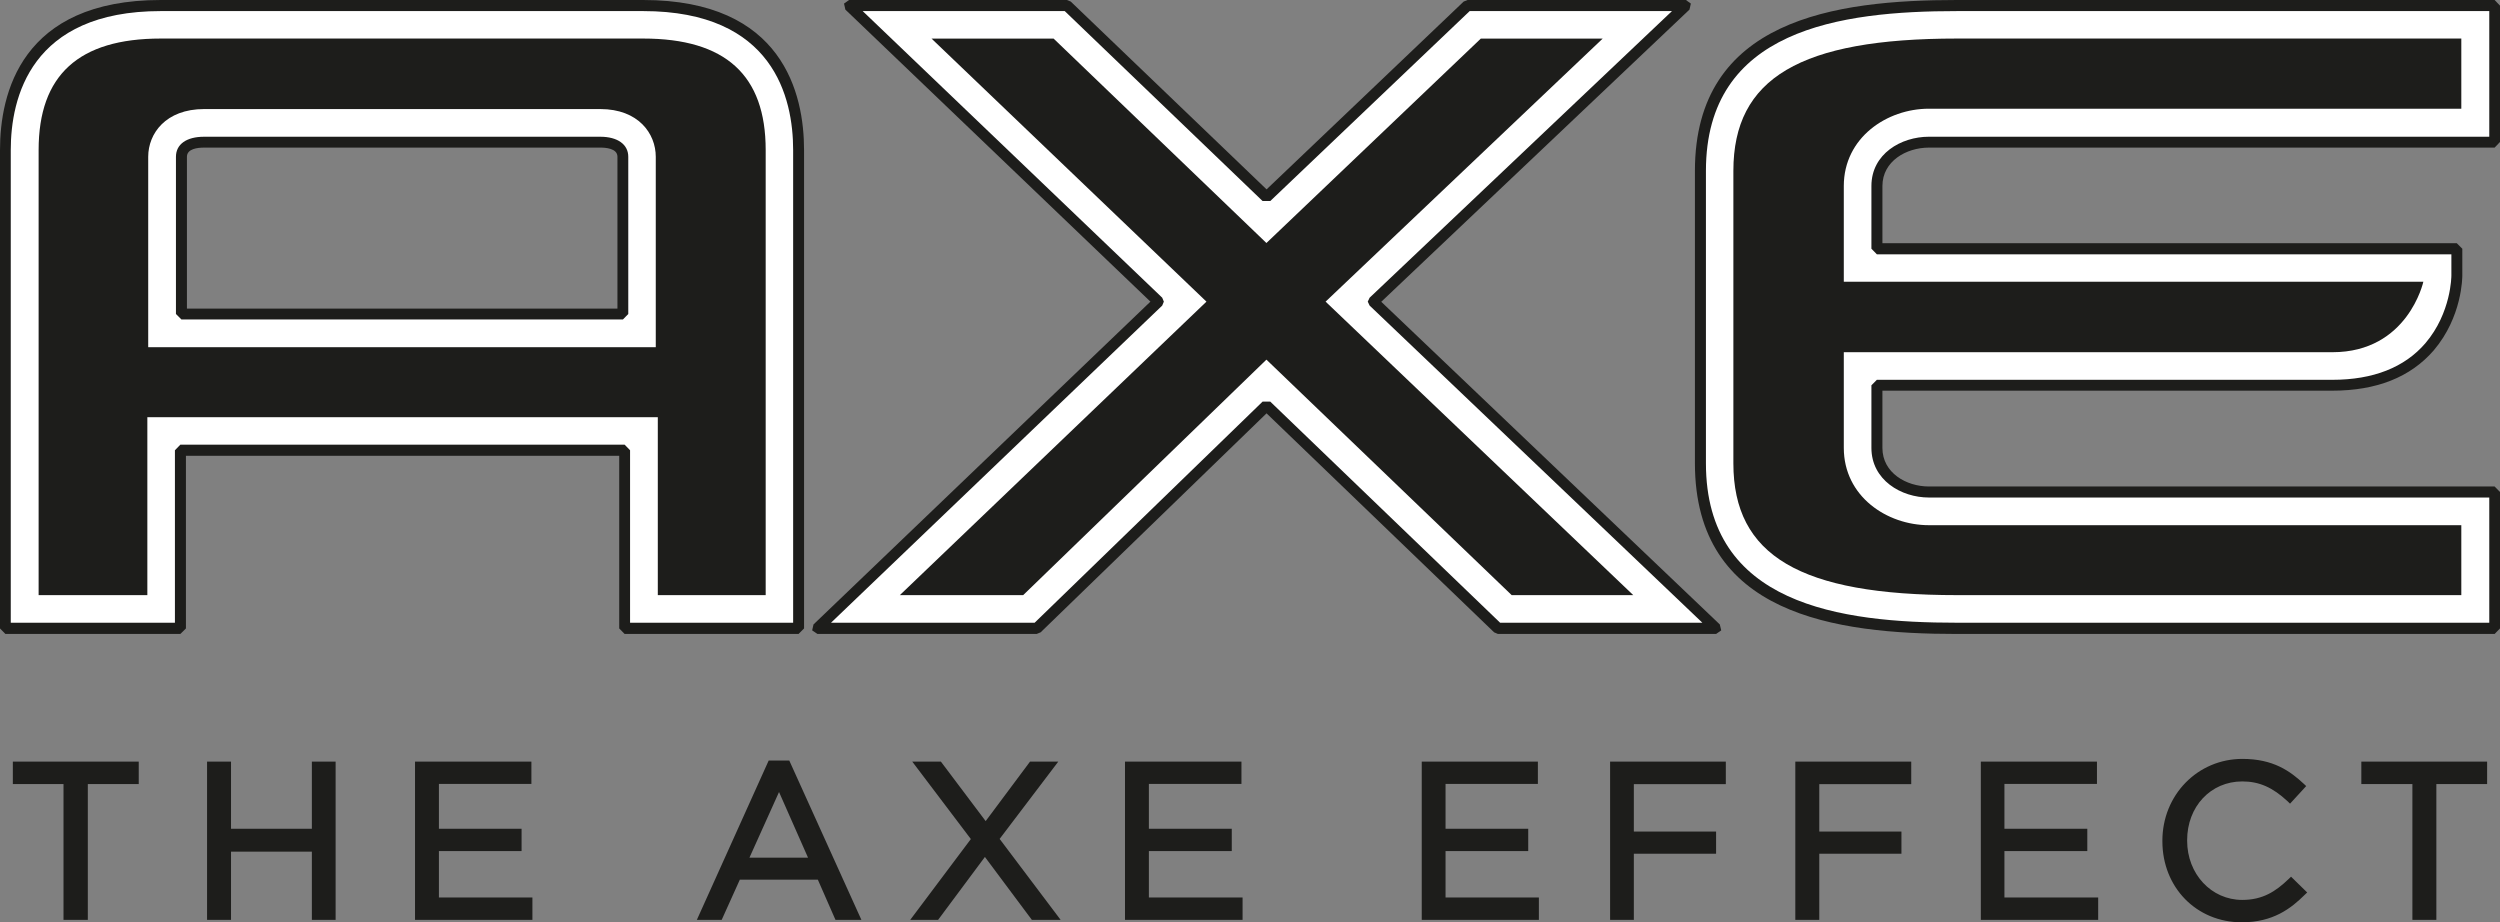
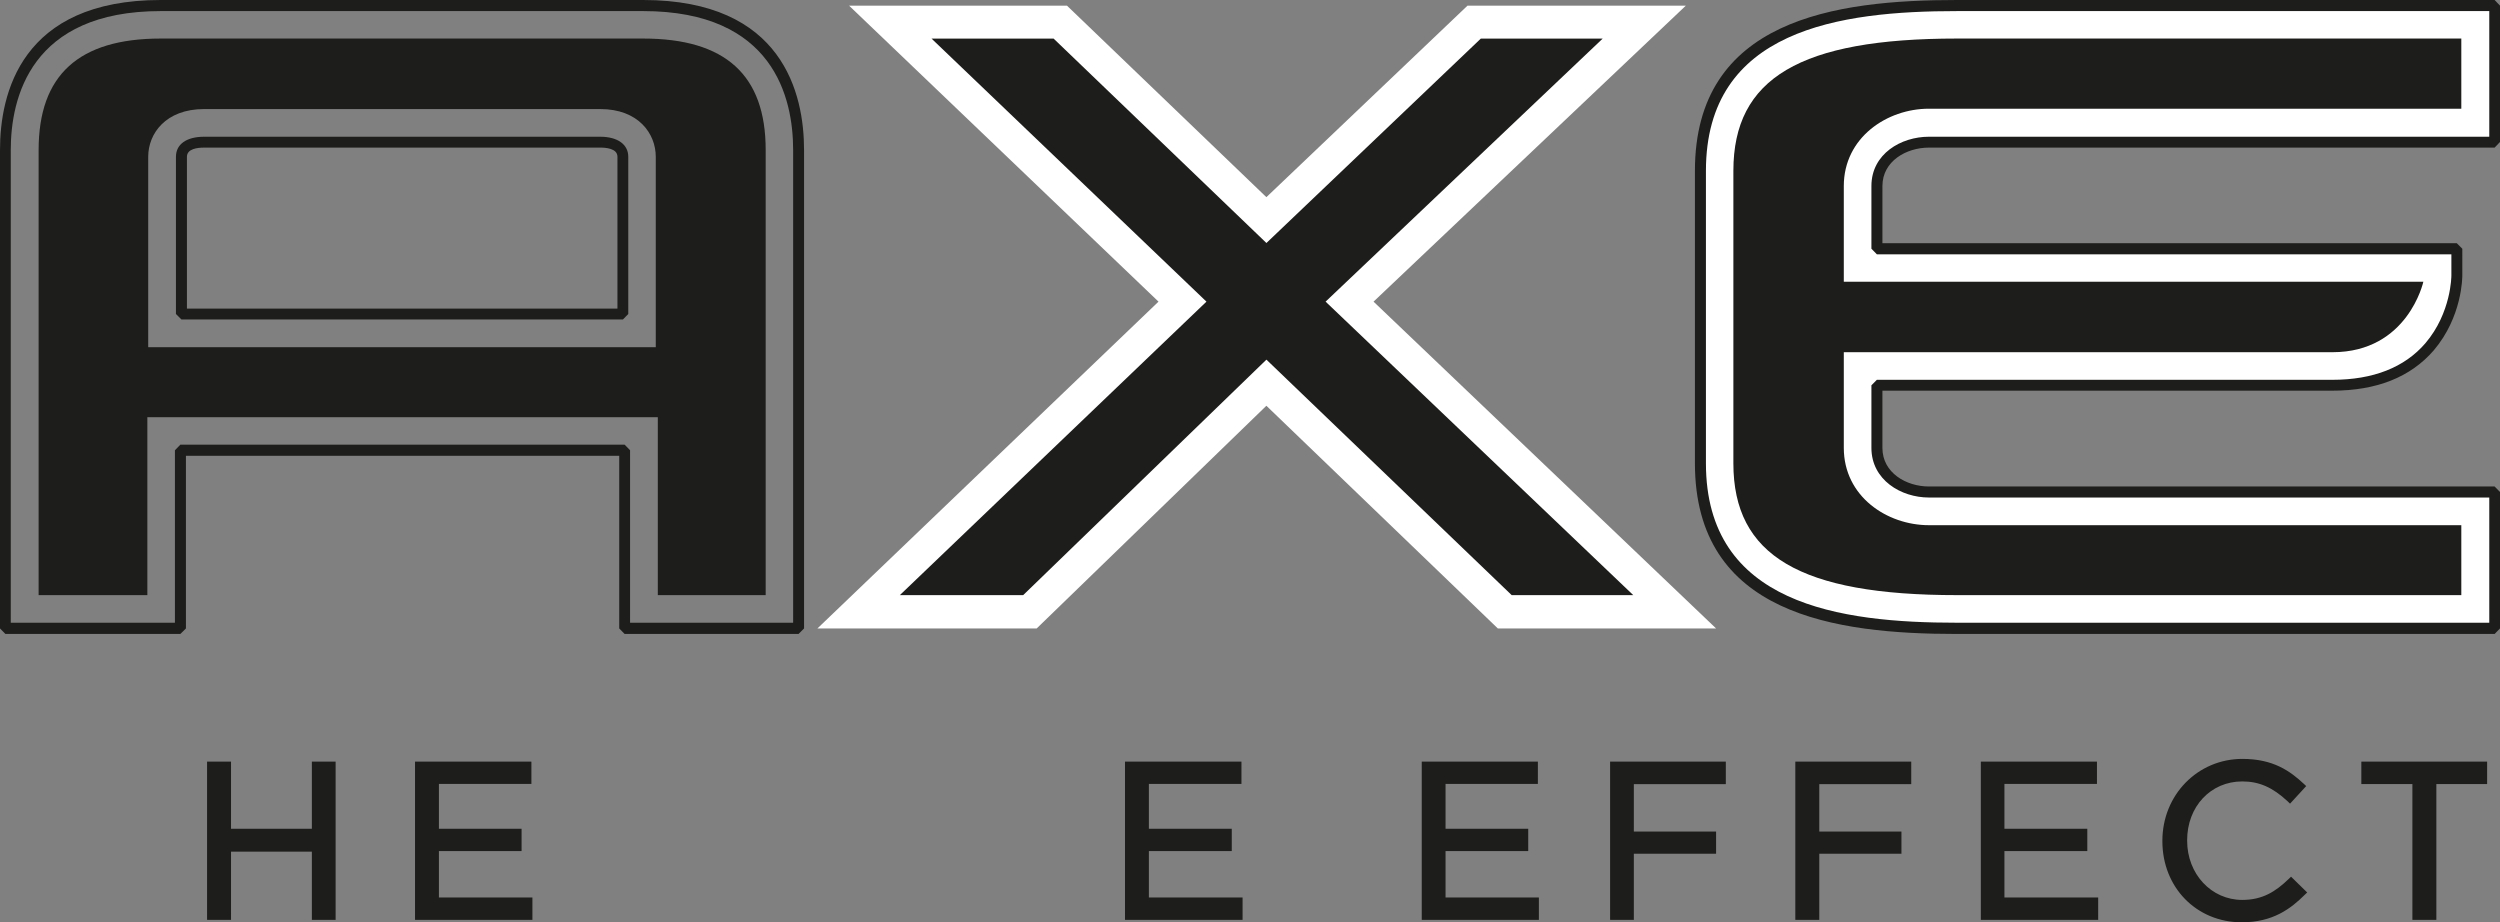
<svg xmlns="http://www.w3.org/2000/svg" version="1.1" id="Layer_1" x="0px" y="0px" width="258.23px" height="95.266px" viewBox="0 0 258.23 95.266" enable-background="new 0 0 258.23 95.266" xml:space="preserve">
  <rect x="0" y="0" width="258.23" height="95.266" fill="#808080" stroke="none" />
-   <polygon fill="#1D1D1B" points="1.326,80.987 6.56,80.987 6.56,95.015 9.071,95.015 9.071,80.987 14.33,80.987 14.33,78.668   1.326,78.668 " />
  <polygon fill="#1D1D1B" points="32.213,85.604 23.863,85.604 23.863,78.668 21.388,78.668 21.388,95.015 23.863,95.015   23.863,87.968 32.213,87.968 32.213,95.015 34.666,95.015 34.666,78.668 32.213,78.668 " />
  <polygon fill="#1D1D1B" points="45.336,87.909 53.875,87.909 53.875,85.604 45.336,85.604 45.336,80.973 54.89,80.973 54.89,78.668   42.869,78.668 42.869,95.015 54.994,95.015 54.994,92.703 45.336,92.703 " />
-   <path fill="#1D1D1B" d="M79.399,78.558l-7.42,16.457h2.566l1.873-4.151h8.059l1.821,4.151h2.678l-7.45-16.457H79.399z   M83.462,88.589h-6.05l3.055-6.781L83.462,88.589z" />
-   <polygon fill="#1D1D1B" points="109.312,78.668 106.394,78.668 101.811,84.814 97.187,78.668 94.228,78.668 100.281,86.668   94.018,95.015 96.898,95.015 101.733,88.515 106.582,95.015 109.555,95.015 103.254,86.653 " />
  <polygon fill="#1D1D1B" points="118.67,87.909 127.231,87.909 127.231,85.604 118.67,85.604 118.67,80.973 128.232,80.973   128.232,78.668 116.203,78.668 116.203,95.015 128.347,95.015 128.347,92.703 118.67,92.703 " />
  <polygon fill="#1D1D1B" points="149.313,87.909 157.853,87.909 157.853,85.604 149.313,85.604 149.313,80.973 158.851,80.973   158.851,78.668 146.854,78.668 146.854,95.015 158.953,95.015 158.953,92.703 149.313,92.703 " />
  <polygon fill="#1D1D1B" points="166.311,95.015 168.763,95.015 168.763,88.183 177.258,88.183 177.258,85.893 168.763,85.893   168.763,80.995 178.263,80.995 178.263,78.668 166.311,78.668 " />
  <polygon fill="#1D1D1B" points="185.442,95.015 187.917,95.015 187.917,88.183 196.404,88.183 196.404,85.893 187.917,85.893   187.917,80.995 197.416,80.995 197.416,78.668 185.442,78.668 " />
  <polygon fill="#1D1D1B" points="207.041,87.909 215.602,87.909 215.602,85.604 207.041,85.604 207.041,80.973 216.599,80.973   216.599,78.668 204.604,78.668 204.604,95.015 216.725,95.015 216.725,92.703 207.041,92.703 " />
  <path fill="#1D1D1B" d="M236.41,90.782c-1.366,1.322-2.719,2.172-4.802,2.172c-3.205,0-5.694-2.682-5.694-6.116v-0.052  c0-3.464,2.422-6.071,5.694-6.071c1.766,0,3.147,0.627,4.676,2.046l0.259,0.251l1.669-1.817l-0.236-0.222  c-1.433-1.337-3.176-2.585-6.353-2.585c-4.624,0-8.266,3.723-8.266,8.45v0.052c0,4.779,3.523,8.376,8.199,8.376  c3.243,0,5.09-1.433,6.516-2.851l0.243-0.229l-1.669-1.632L236.41,90.782z" />
  <polygon fill="#1D1D1B" points="243.907,78.668 243.907,80.987 249.182,80.987 249.182,95.015 251.656,95.015 251.656,80.987   256.9,80.987 256.9,78.668 " />
  <polygon fill="#FFFFFF" points="174.133,0.584 151.582,0.584 130.807,20.365 110.209,0.584 87.702,0.584 119.664,31.157   84.433,64.914 107.081,64.914 130.807,41.912 154.714,64.914 177.258,64.914 141.876,31.157 " />
-   <path fill="#1D1D1B" d="M177.258,65.483h-22.537l-0.392-0.17l-23.504-22.618l-23.334,22.618l-0.417,0.17H84.437l-0.547-0.37  l0.137-0.612l34.802-33.344L87.318,0.99L87.181,0.37L87.702,0h22.511l0.388,0.163l20.225,19.397l20.357-19.397L151.582,0h22.559  l0.51,0.37L174.51,0.99l-31.837,30.182l34.969,33.329l0.147,0.612L177.258,65.483z M154.95,64.323h20.89l-34.37-32.76l-0.192-0.406  l0.192-0.406L172.7,1.146h-20.896l-20.595,19.619h-0.794L109.98,1.146H89.109l30.939,29.605l0.167,0.406l-0.167,0.406l-34.211,32.76  h21.033l23.545-22.839h0.794L154.95,64.323z" />
-   <path fill="#FFFFFF" d="M66.436,0.591h-49.83C2.645,0.591,0.554,9.928,0.554,15.49v49.424h18.079V46.507h45.882v18.407h17.964V15.49  C82.479,9.928,80.415,0.591,66.436,0.591 M64.342,16.192v16.243H18.732V16.192c0-1.359,1.647-1.529,2.36-1.529h40.903  C62.672,14.663,64.342,14.833,64.342,16.192" />
  <path fill="#1D1D1B" d="M82.483,65.483H64.519l-0.558-0.569V47.083H19.205v17.831l-0.576,0.569H0.558L0,64.914V15.49  C0,9.714,2.139,0,16.609,0h49.823c14.471,0,16.62,9.714,16.62,15.49v49.424L82.483,65.483 M65.08,64.323h16.845V15.49  c0-5.363-2.005-14.345-15.494-14.345H16.609c-13.462,0-15.497,8.982-15.497,14.345v48.833h16.956V46.507l0.561-0.576h45.89  l0.562,0.576V64.323z M64.345,32.997H18.736l-0.562-0.562V16.192c0-1.292,1.09-2.068,2.91-2.068H62c1.791,0,2.896,0.791,2.896,2.068  v16.243L64.345,32.997 M19.309,31.874h44.468V16.192c0-0.886-1.271-0.946-1.776-0.946H21.085c-0.672,0-1.776,0.118-1.776,0.946  V31.874z" />
  <path fill="#FFFFFF" d="M199.24,14.663h58.436V0.584h-55.532c-12.344,0-26.511,1.928-26.511,17.063v30.211  c0,15.12,14.167,17.056,26.511,17.056h55.532V50.82H199.24c-2.6,0-5.377-1.603-5.377-4.558V39.8h47.06  c4.366,0,7.734-1.345,10.039-3.967c2.836-3.376,2.807-7.379,2.807-7.379v-2.763h-59.905v-6.479  C193.863,16.258,196.641,14.663,199.24,14.663" />
  <path fill="#1D1D1B" d="M257.676,65.483h-55.54c-12.602,0-27.064-2.002-27.064-17.625V17.647C175.071,2.01,189.534,0,202.136,0  h55.54l0.555,0.584v14.079l-0.555,0.583H199.24c-2.327,0-4.801,1.396-4.801,3.967v5.909h59.329l0.569,0.569v2.763  c0,0.169,0,4.269-2.955,7.741c-2.408,2.777-5.917,4.158-10.467,4.158h-46.477v5.909c0,2.586,2.474,3.989,4.801,3.989h58.436  l0.555,0.568v14.094L257.676,65.483 M202.136,1.146c-12.069,0-25.927,1.883-25.927,16.501v30.211  c0,14.589,13.857,16.465,25.927,16.465h54.986V51.39H199.24c-2.866,0-5.938-1.81-5.938-5.127V39.8l0.562-0.569h47.053  c4.203,0,7.445-1.271,9.603-3.775c2.688-3.146,2.688-6.958,2.688-7.002v-2.187h-59.344l-0.562-0.576v-6.479  c0-3.324,3.072-5.089,5.938-5.089h57.882V1.146H202.136z" />
  <polygon fill="#1D1D1B" points="136.923,31.157 165.542,3.989 152.955,3.989 130.811,25.1 108.831,3.989 96.222,3.989   124.617,31.157 92.946,61.473 105.685,61.473 130.811,37.148 156.146,61.473 168.704,61.473 " />
  <path fill="#1D1D1B" d="M21.089,11.265h40.915c3.948,0,5.732,2.541,5.732,4.927v19.67H15.309v-19.67  C15.309,13.806,17.104,11.265,21.089,11.265 M79.089,15.49c0-7.734-4.151-11.509-12.653-11.509h-49.83  c-8.48,0-12.617,3.775-12.617,11.509v45.982H15.22V43.094h52.726v18.379h11.143V15.49z" />
  <path fill="#1D1D1B" d="M254.234,54.248H199.24c-4.328,0-8.79-2.97-8.79-7.985V36.38h50.473c7.793,0,9.389-7.276,9.389-7.276H190.45  v-9.891c0-5.001,4.462-7.985,8.79-7.985h54.994V3.981h-52.091c-16.185,0-23.099,4.085-23.099,13.666v30.211  c0,9.544,6.914,13.614,23.099,13.614h52.091V54.248z" />
  <g>
</g>
  <g>
</g>
  <g>
</g>
  <g>
</g>
  <g>
</g>
  <g>
</g>
</svg>